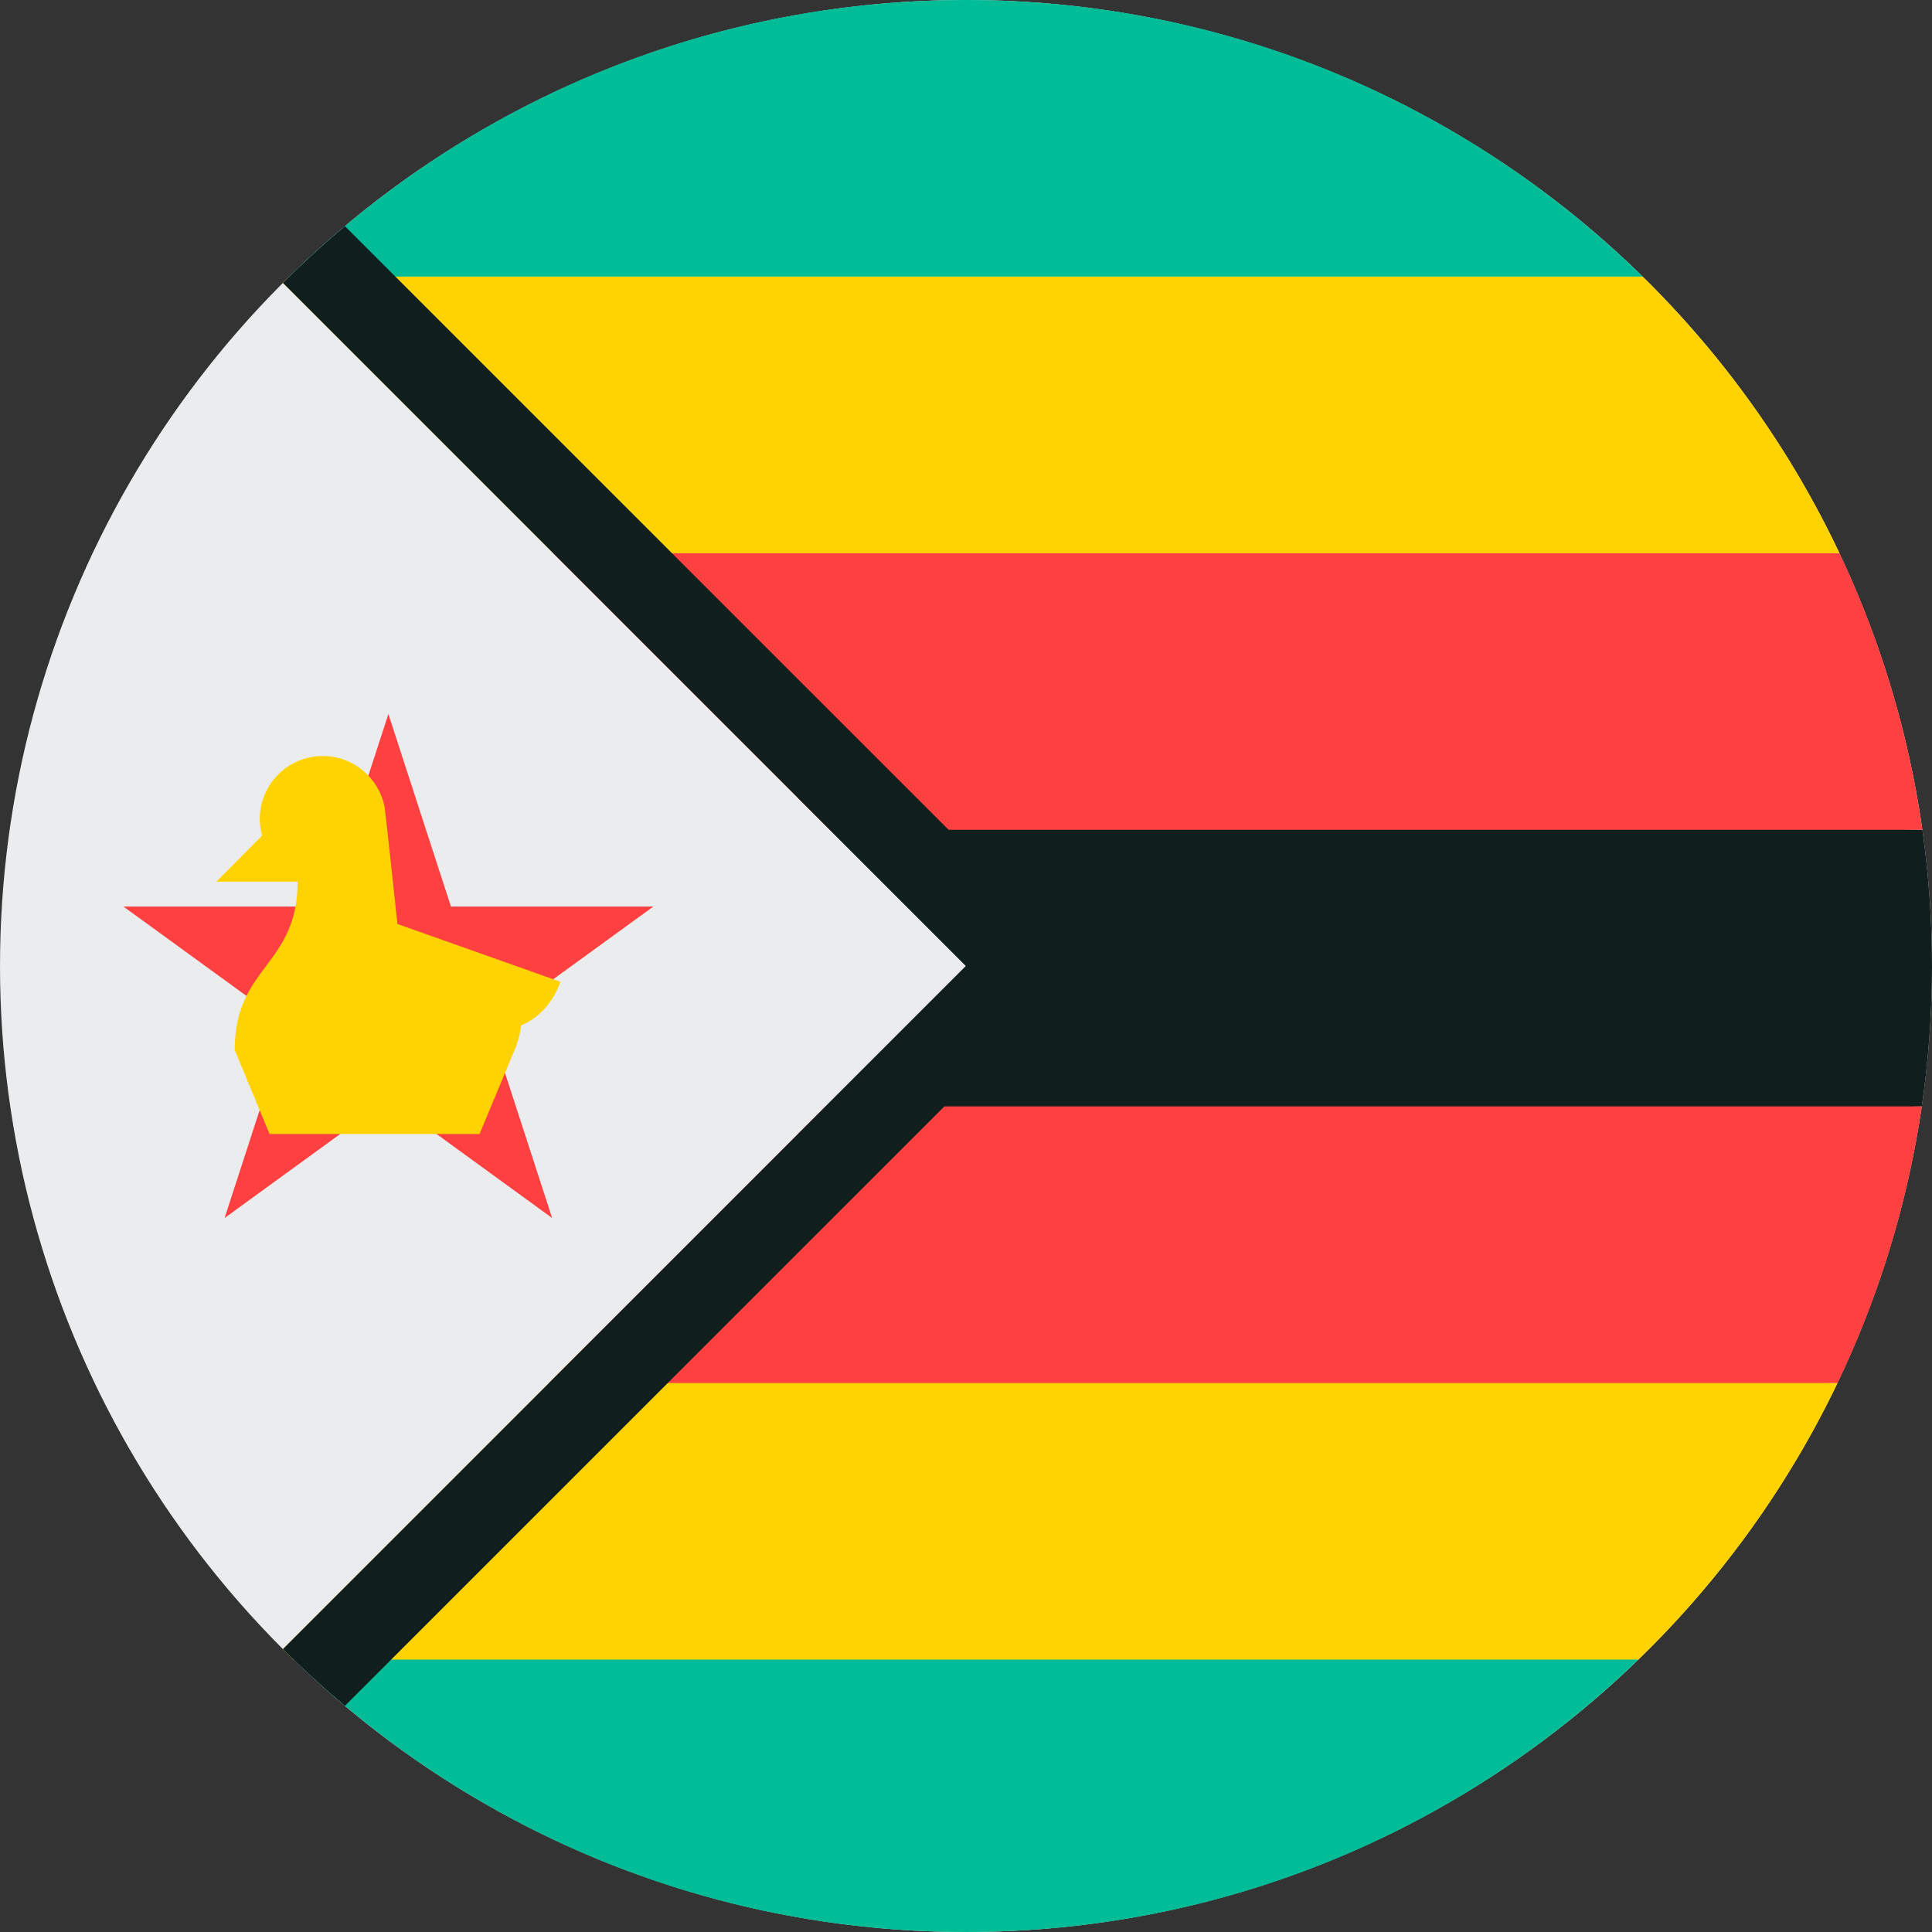
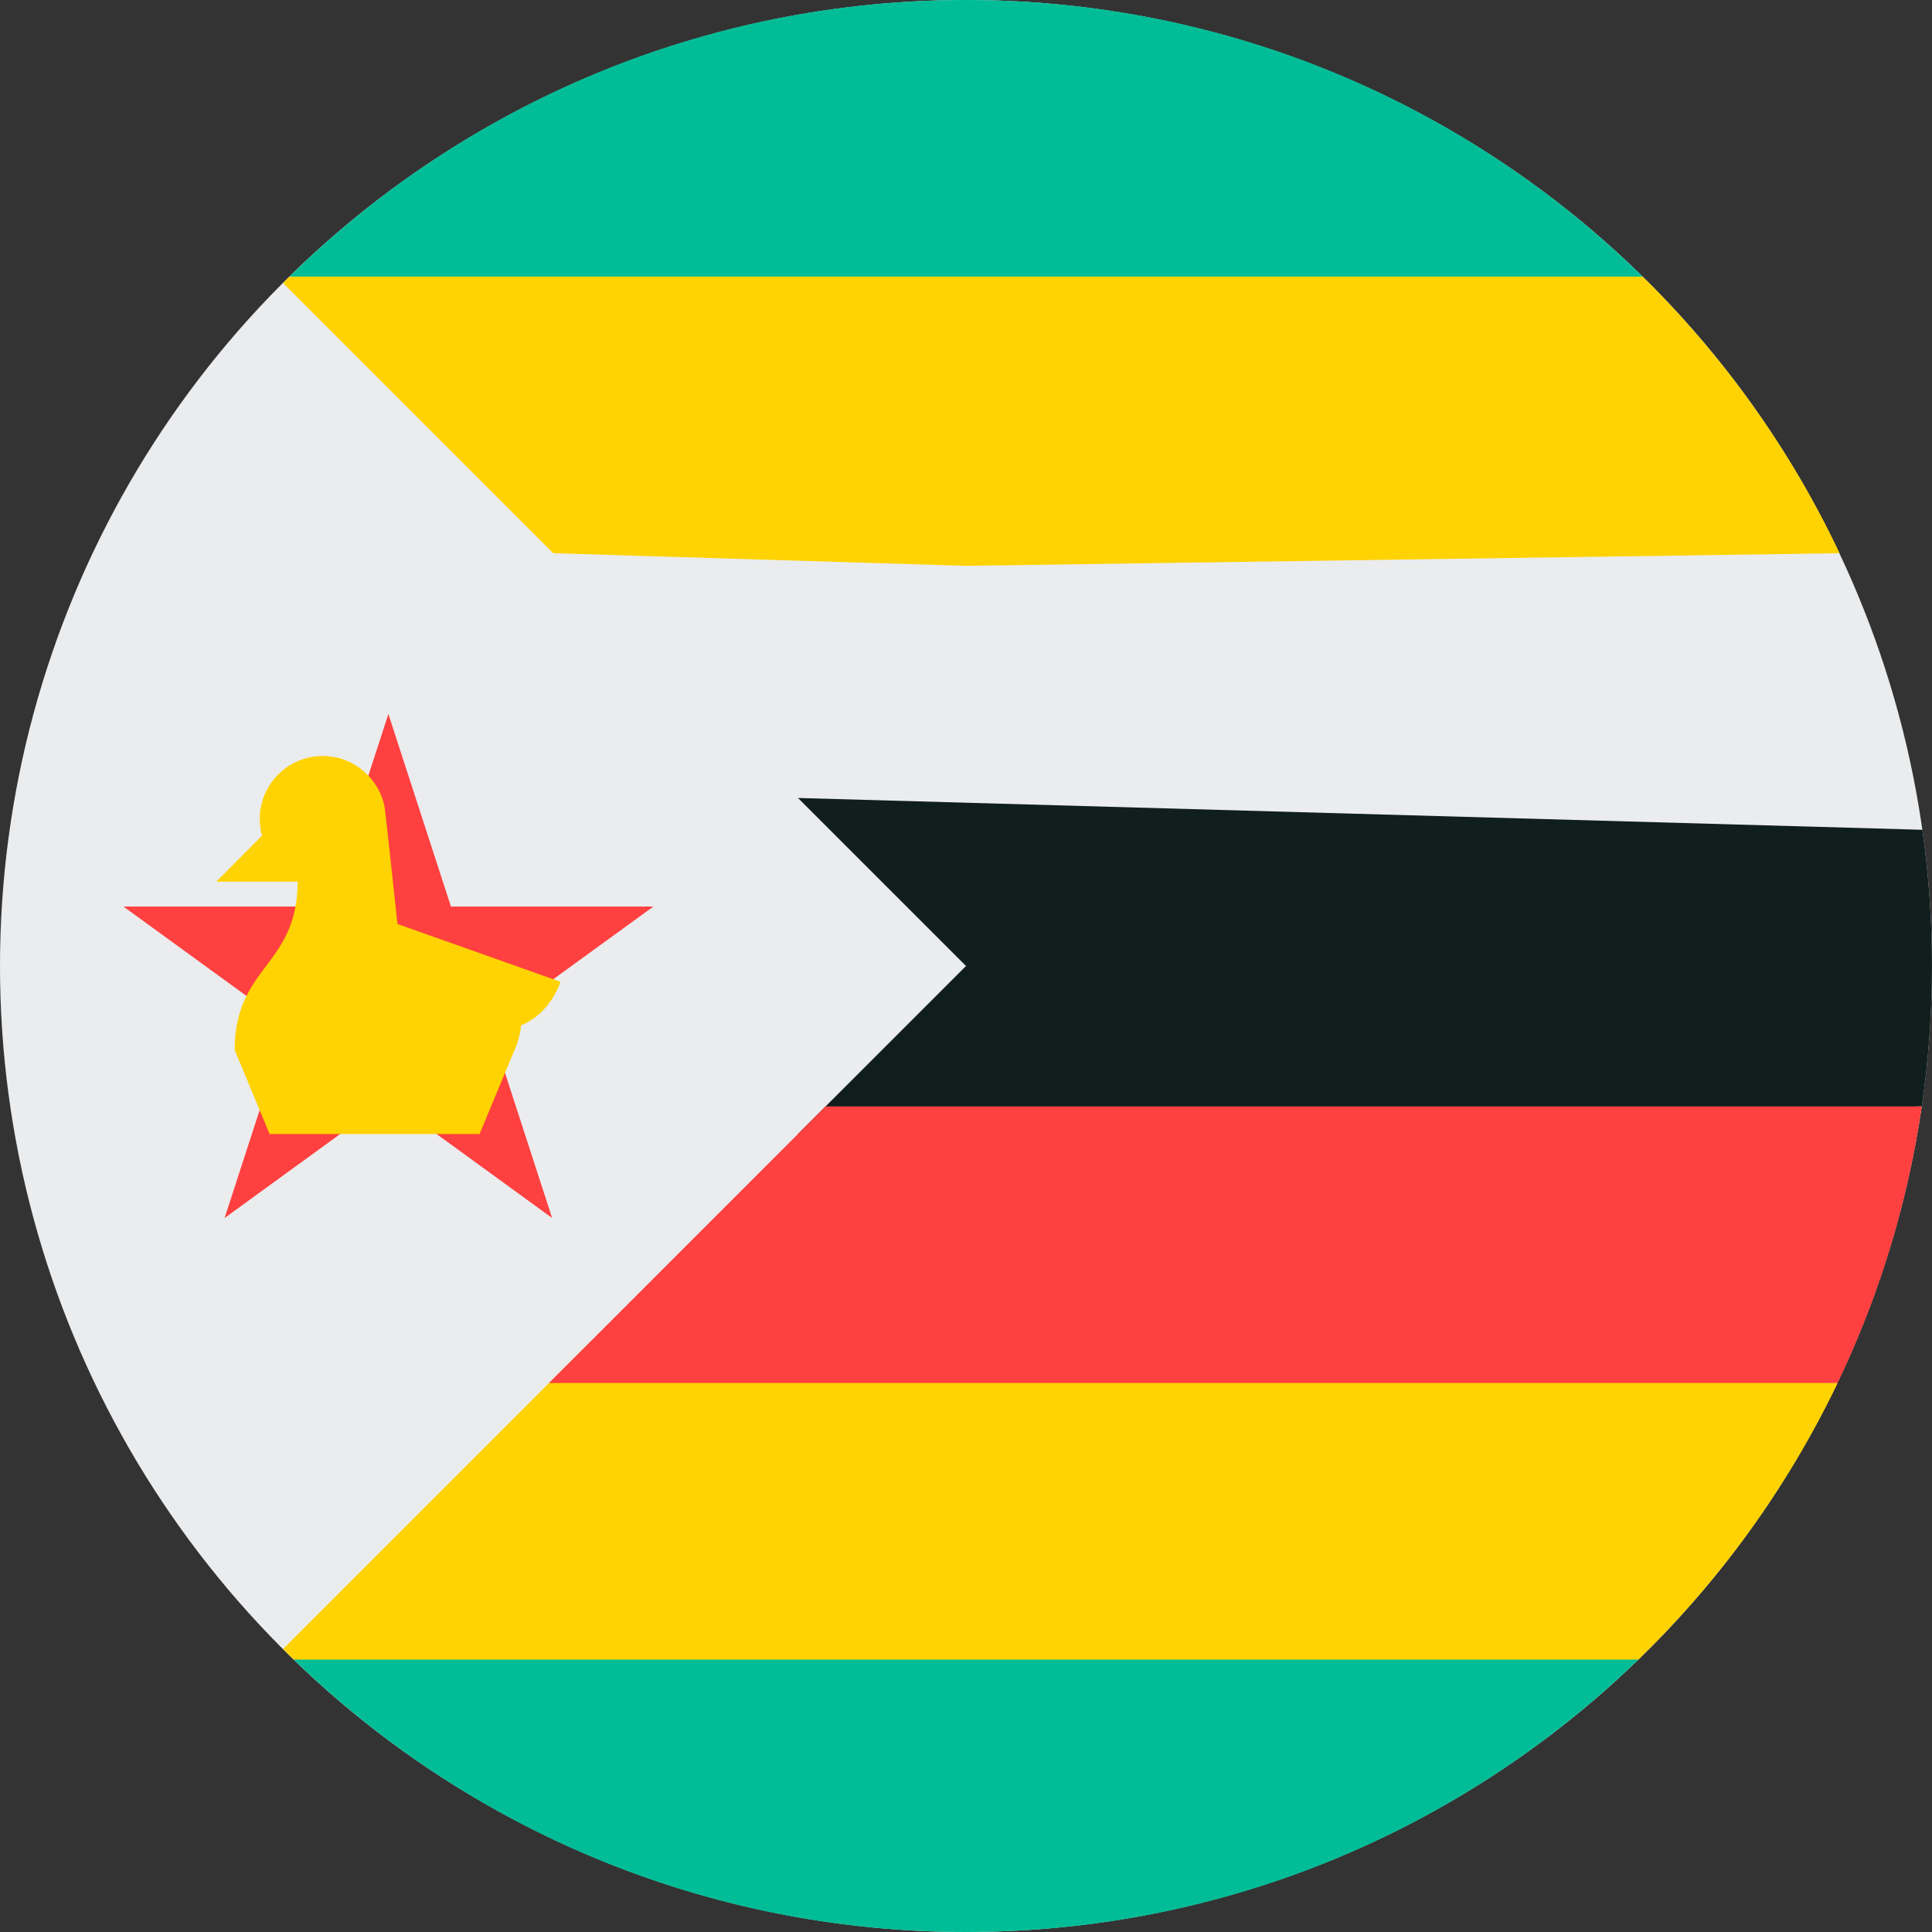
<svg xmlns="http://www.w3.org/2000/svg" width="32px" height="32px" viewBox="0 0 32 32" version="1.1">
  <rect x="0" y="0" width="32" height="32" fill="#333333" stroke="none" />
  <title>Flags/ZW</title>
  <desc>Created with Sketch.</desc>
  <defs />
  <g id="Flags/ZW" stroke="none" stroke-width="1" fill="none" fill-rule="evenodd">
    <g id="zimbabwe" fill-rule="nonzero">
      <circle id="Oval" fill="#EBECEE" cx="16" cy="16" r="16" />
      <g id="Group" transform="translate(4.688, 3.438)" fill="#FFD301">
        <path d="M25.781,5.725 C24.968,4.008 23.859,2.459 22.519,1.144 L11.312,0.041 L0.106,1.144 C0.07,1.179 0.036,1.215 0,1.25 L4.475,5.725 L11.312,5.934 L25.781,5.725 Z" id="Shape" />
        <path d="M6.25e-05,23.875 C0.059,23.934 0.118,23.993 0.177,24.051 L11.312,25.084 L22.447,24.051 C23.801,22.738 24.924,21.189 25.749,19.469 L5.052,18.823 C3.271,20.604 1.217,22.658 6.25e-05,23.875 Z" id="Shape" />
      </g>
      <path d="M31.841,13.744 L13.217,13.217 L16,16 C15.176,16.824 13.945,18.055 13.217,18.783 L31.831,18.326 C31.942,17.566 32,16.79 32,16 C32,15.234 31.945,14.481 31.841,13.744 Z" id="Shape" fill="#101E1E" />
      <path d="M16,0 C11.636,0 7.68,1.748 4.794,4.581 L27.206,4.581 C24.32,1.748 20.364,0 16,0 Z" id="Shape" fill="#00BD97" />
      <g id="Group" transform="translate(9.062, 9.125)" fill="#FF4040">
-         <path d="M4.682,4.619 L22.778,4.619 C22.55,3.002 22.08,1.462 21.406,0.038 L0.1,0.038 L4.682,4.619 Z" id="Shape" />
        <path d="M0.031,13.782 L21.374,13.782 C22.056,12.359 22.533,10.819 22.769,9.2 L4.612,9.2 C2.838,10.975 1.334,12.478 0.031,13.782 Z" id="Shape" />
      </g>
      <path d="M16,32 C20.328,32 24.255,30.28 27.135,27.488 L4.865,27.488 C7.745,30.28 11.672,32 16,32 Z" id="Shape" fill="#00BD97" />
-       <path d="M5.713,3.746 C5.358,4.045 5.015,4.358 4.686,4.686 L16,16 L4.686,27.314 C5.014,27.642 5.358,27.955 5.713,28.254 L17.968,16 L5.713,3.746 Z" id="Shape" fill="#101E1E" />
      <polygon id="Shape" fill="#FF4040" points="6.433 11.826 7.469 15.015 10.822 15.015 8.109 16.985 9.145 20.174 6.433 18.203 3.72 20.174 4.756 16.985 2.044 15.015 5.397 15.015" />
      <path d="M9.282,16.261 L6.583,15.304 C6.583,15.304 6.383,13.433 6.371,13.37 C6.279,12.887 5.855,12.522 5.346,12.522 C4.77,12.522 4.302,12.989 4.302,13.565 C4.302,13.661 4.316,13.753 4.34,13.841 L3.583,14.603 C3.583,14.603 4.482,14.603 4.929,14.603 C4.929,16 3.887,16 3.887,17.391 L4.465,18.783 L7.943,18.783 L8.523,17.391 L8.523,17.391 C8.581,17.258 8.616,17.12 8.631,16.983 C9.13,16.78 9.282,16.261 9.282,16.261 Z" id="Shape" fill="#FFD301" />
    </g>
  </g>
</svg>